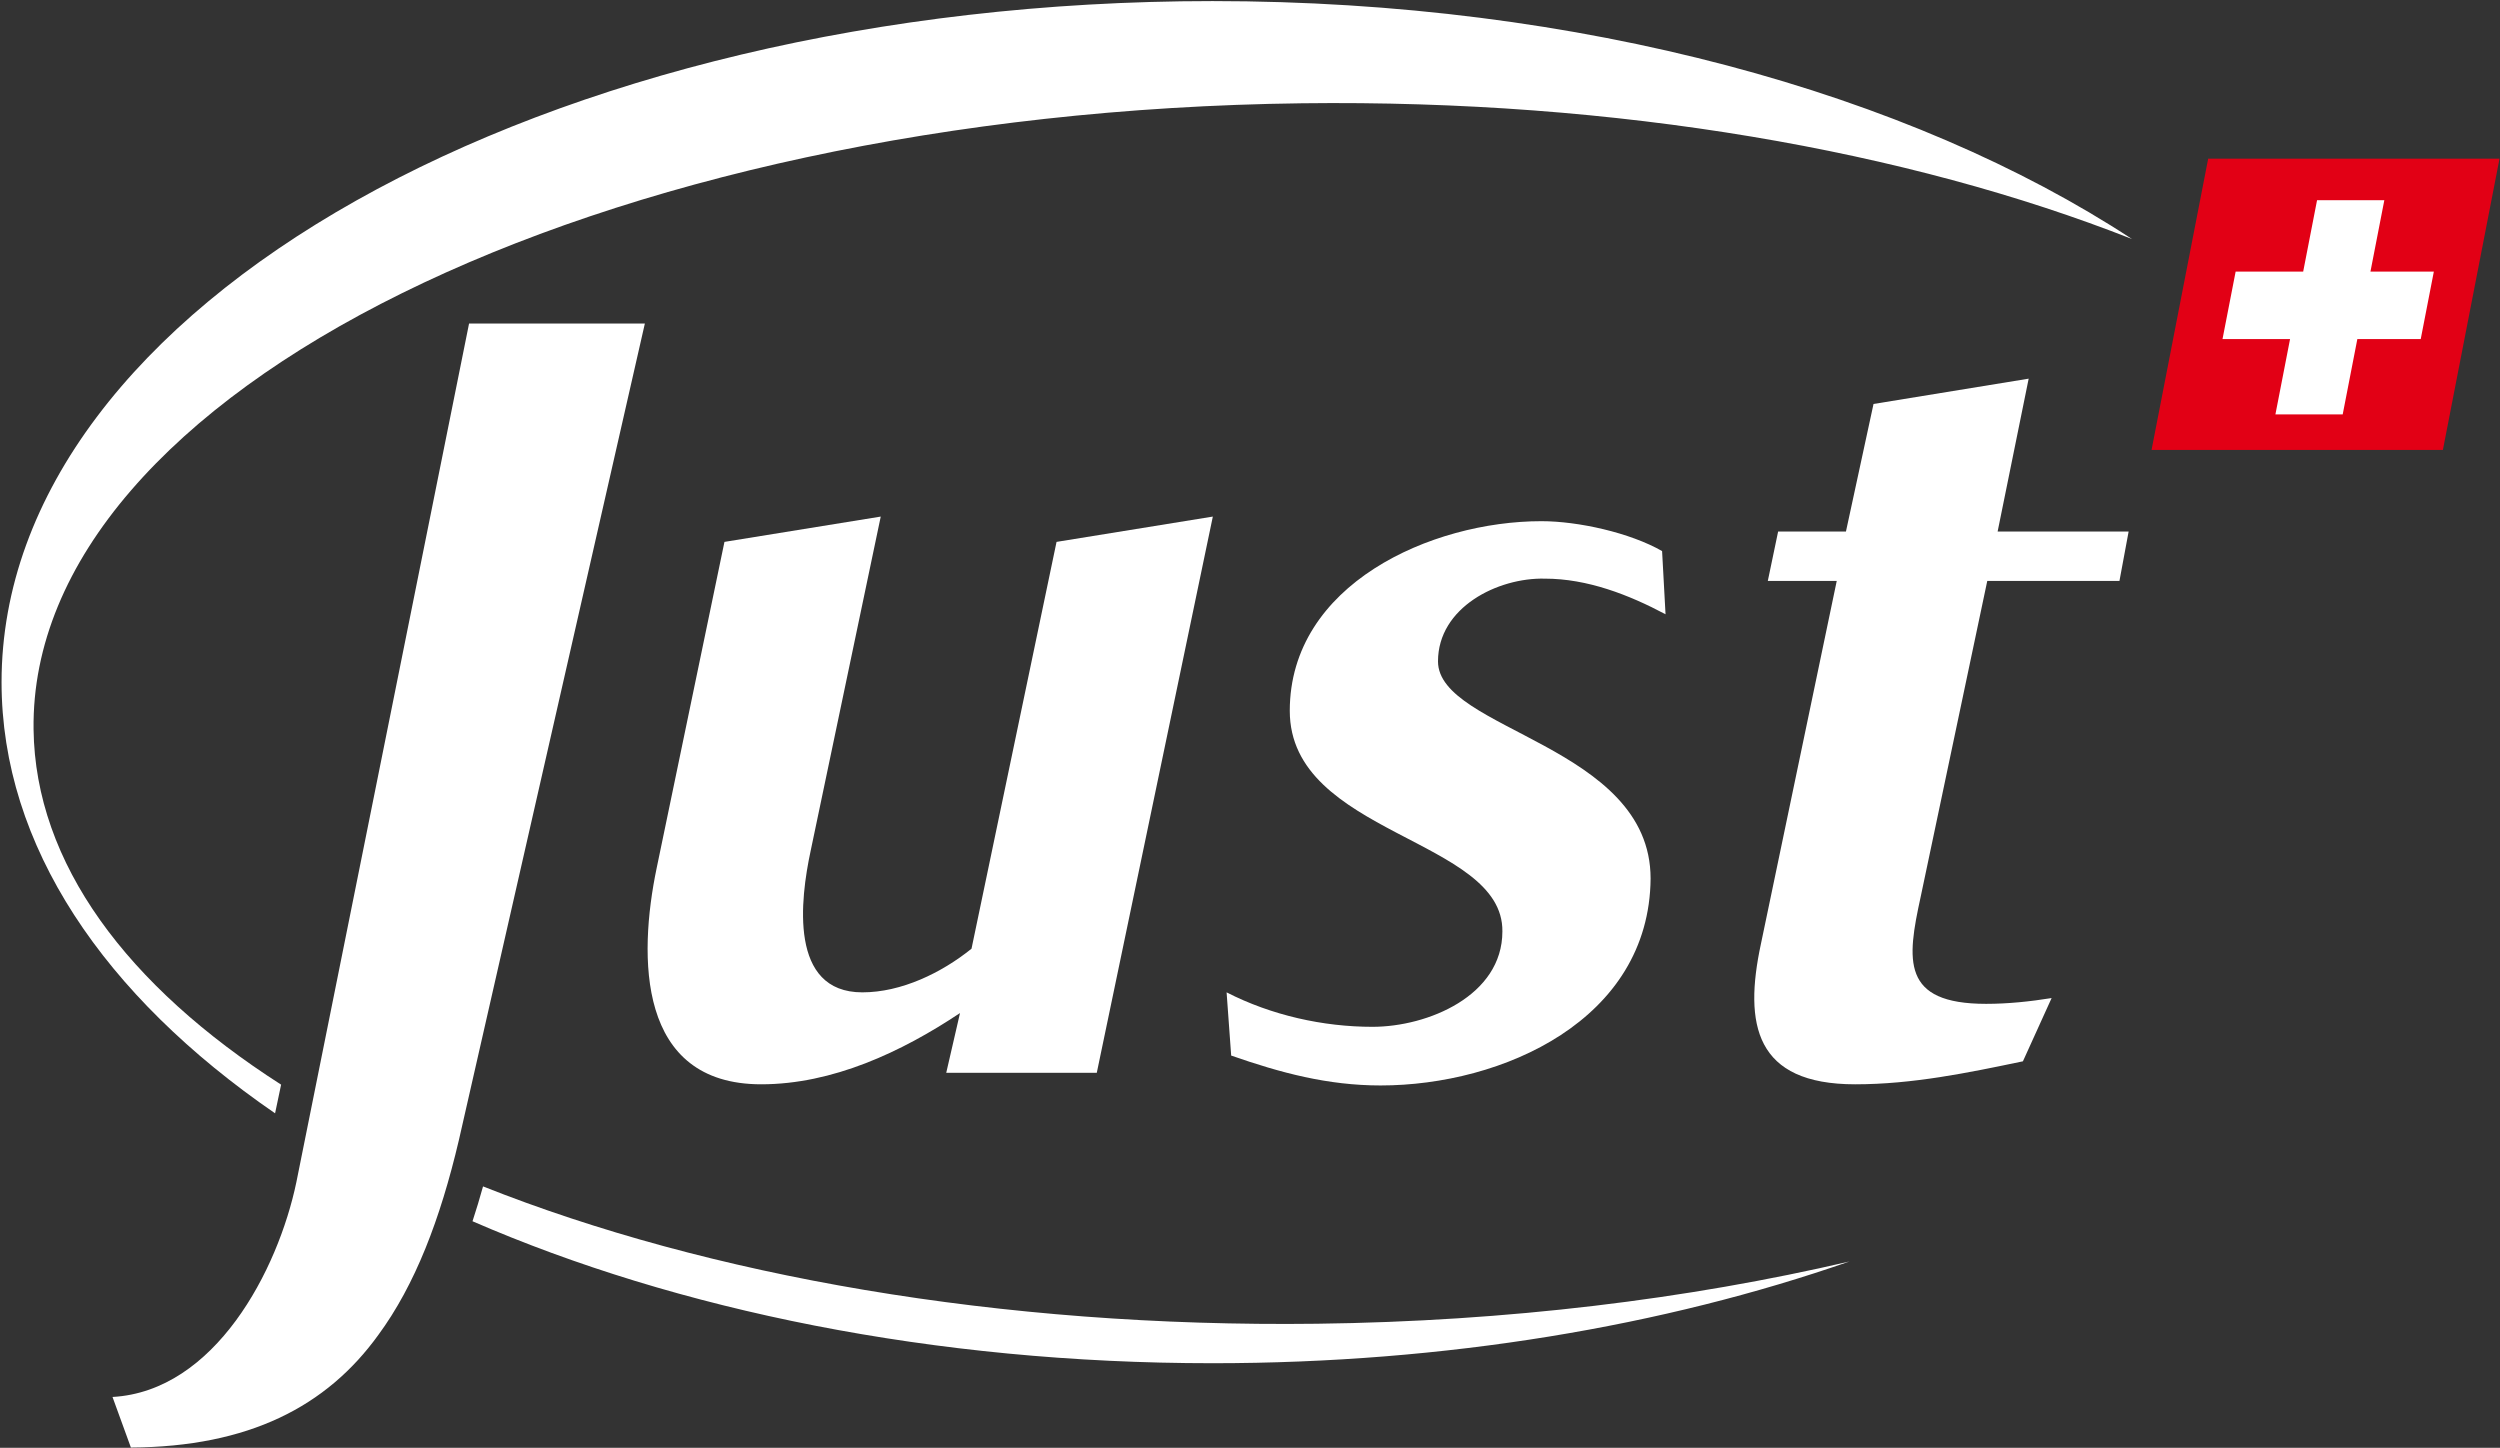
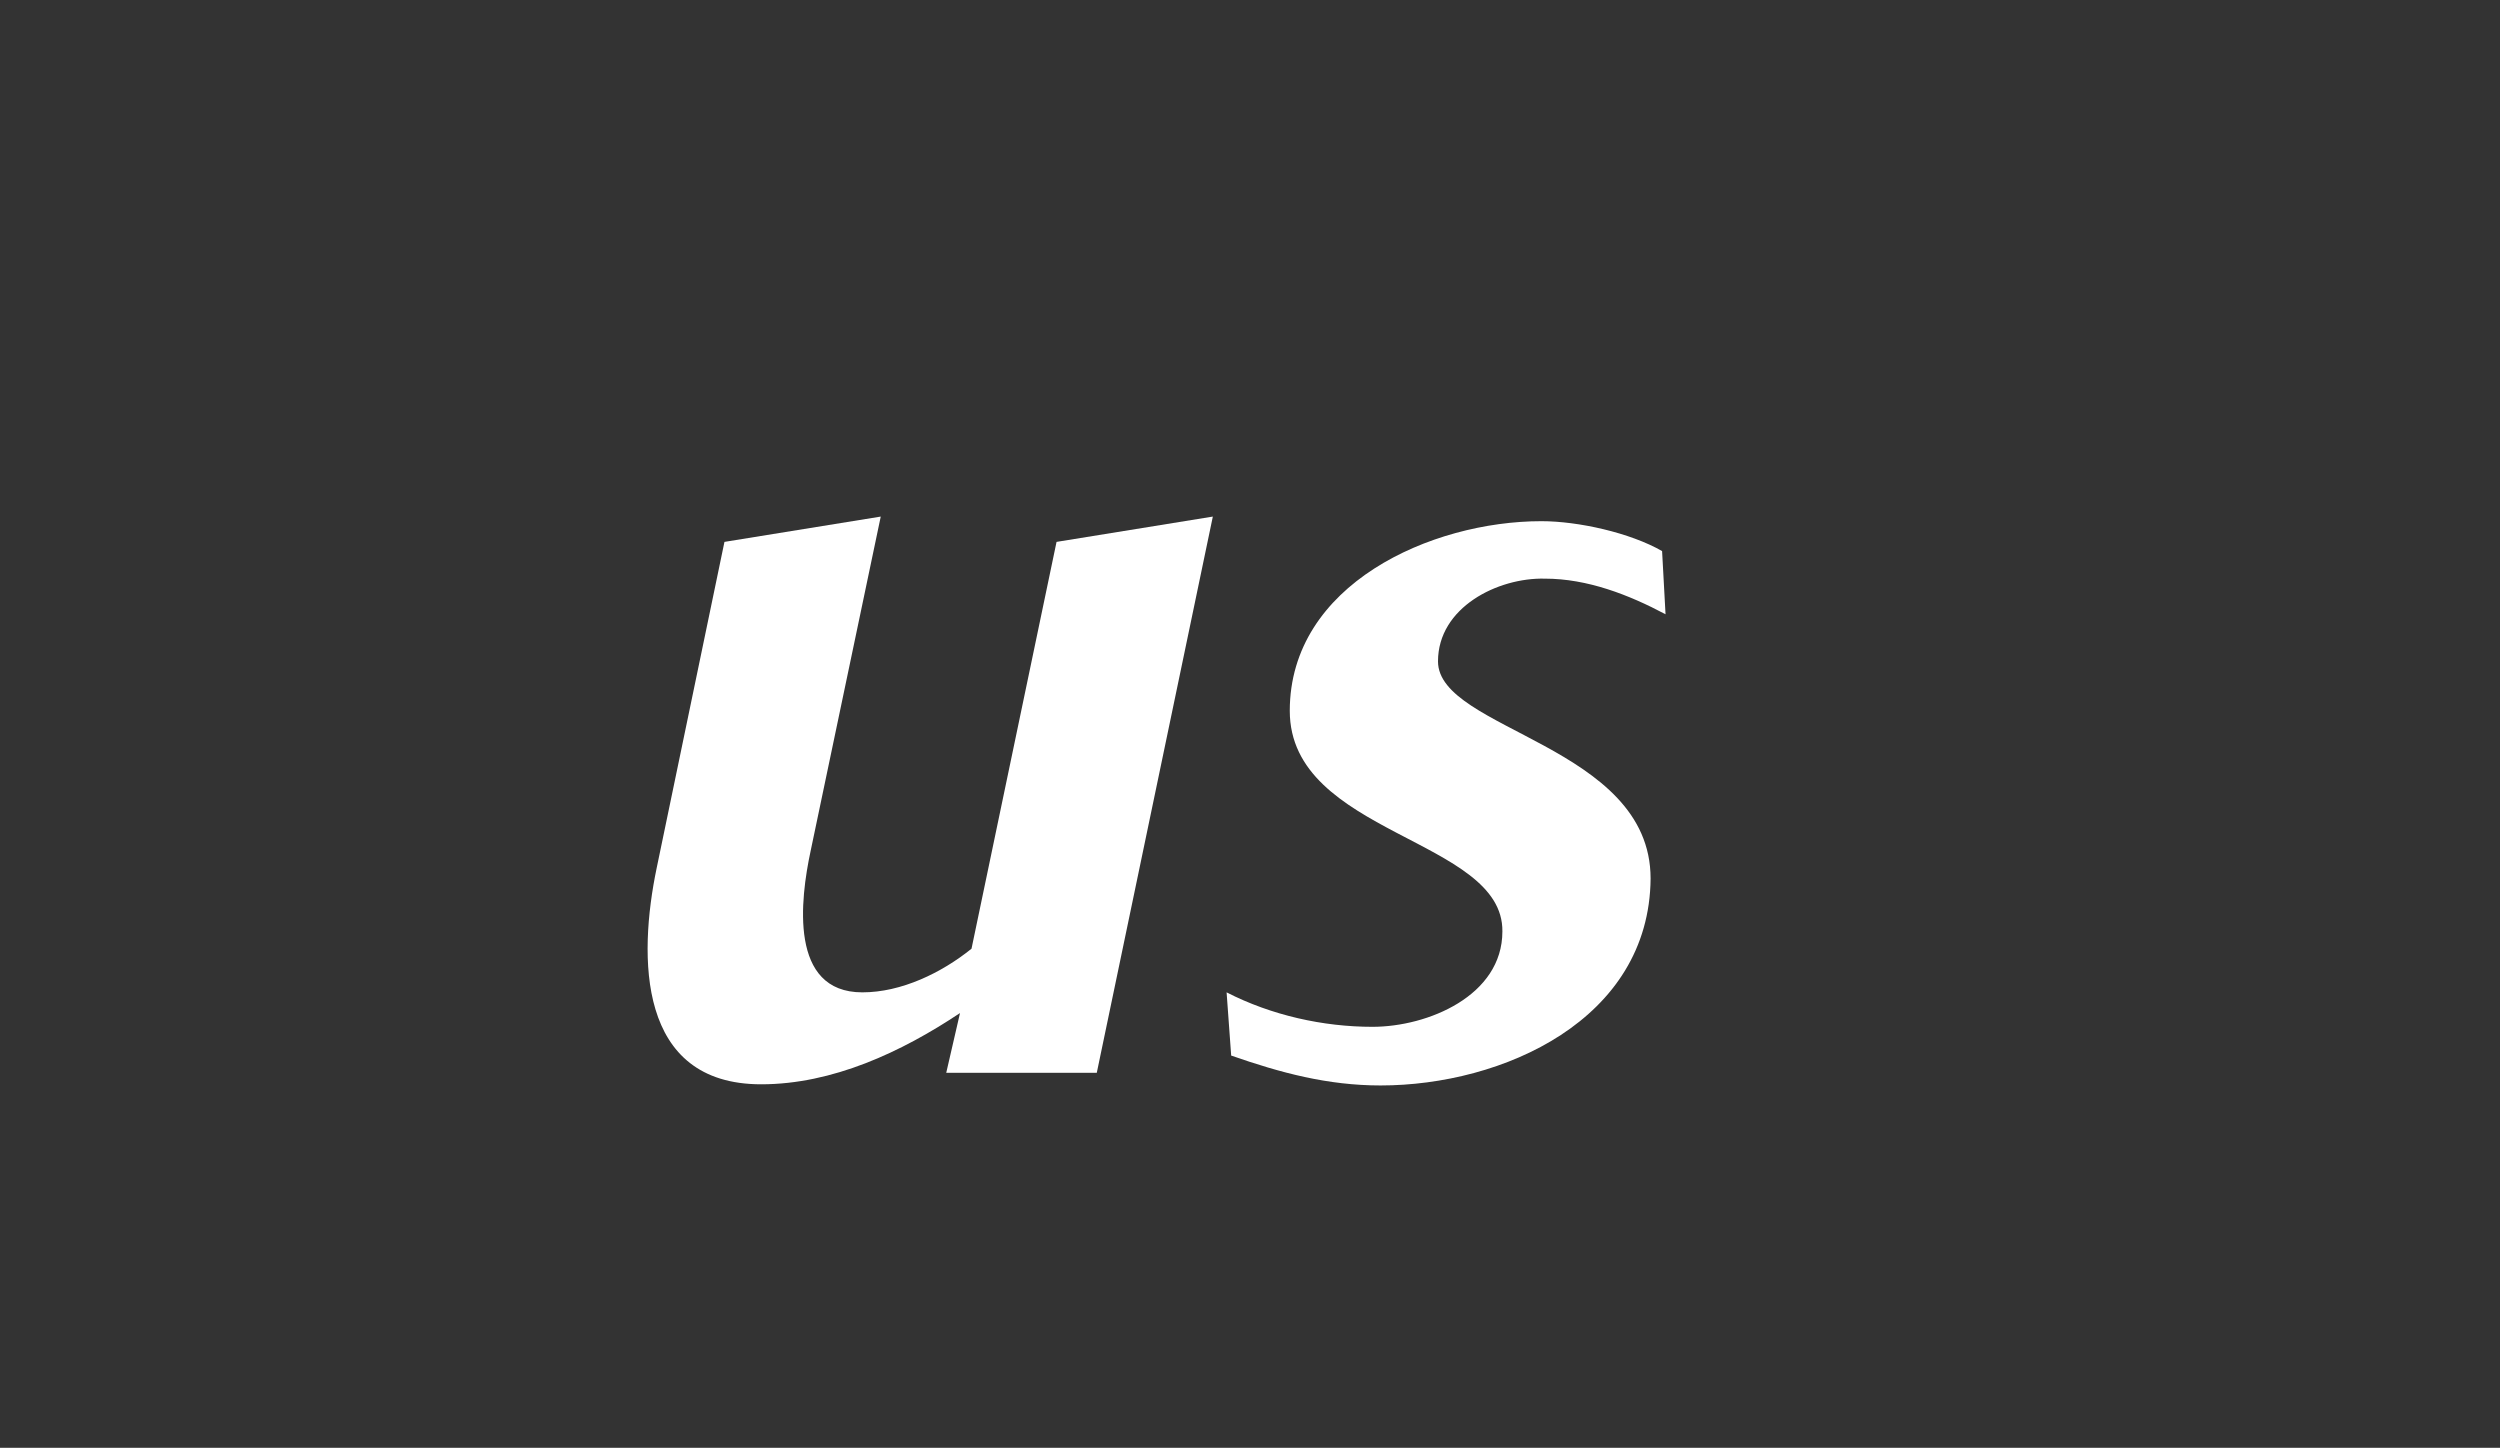
<svg xmlns="http://www.w3.org/2000/svg" width="891px" height="516px" viewBox="0 0 891 516" version="1.1">
  <rect x="0" y="0" width="891" height="516" fill="#333333" stroke="none" />
  <title>Just_x5F_RGB 2</title>
  <desc>Created with Sketch.</desc>
  <g id="Page-1" stroke="none" stroke-width="1" fill="none" fill-rule="evenodd">
    <g id="Just_x5F_RGB-2">
      <g id="Just_x5F_RGB">
-         <polygon id="Path" fill="#E20015" points="870.643 160.365 766.812 160.365 787 56.542 890.83 56.542" />
-         <polygon id="Path" fill="#FFFFFF" points="867.422 96.797 844.83 96.797 849.776 71.344 825.801 71.344 820.854 96.797 796.782 96.797 792.103 120.85 816.176 120.85 810.957 147.686 834.941 147.686 840.156 120.85 862.748 120.85" />
-         <path d="M11.962,259.944 C10.468,139.834 212.865,39.928 464.021,36.81 C576.674,35.411 679.999,53.733 759.846,85.191 C680.687,33.28 563.239,0.388 432.133,0.388 C193.777,0.388 0.555,109.055 0.555,243.123 C0.555,301.426 37.116,354.918 98.038,396.789 L100.185,386.566 C45.259,351.371 12.555,307.654 11.962,259.944 Z M172.155,422.834 C170.977,427.077 169.732,431.219 168.402,435.256 C241.341,466.971 332.812,485.853 432.133,485.853 C515.424,485.853 593.201,472.572 659.158,449.585 C601.499,463.027 537.246,470.939 469.423,471.782 C356.09,473.19 252.199,454.635 172.155,422.834 Z" id="Shape" fill="#FFFFFF" fill-rule="nonzero" />
-         <path d="M229.831,115.301 L169.733,115.301 L167.175,115.301 L105.633,421.287 C99.07,452.832 76.553,495.835 40.097,497.879 L46.651,515.901 C88.775,515.656 116.424,501.222 134.761,475.877 C147.942,457.994 156.914,434.538 163.548,406.324 L229.831,115.301 Z" id="Path" fill="#FFFFFF" />
        <path d="M390.89,382.357 L337.236,382.357 L342.148,361.044 C321.266,374.969 296.69,386.445 271.294,386.445 C227.065,386.445 227.469,340.968 234.021,309.441 L258.195,193.129 L313.896,184.108 L288.906,303.29 C285.22,320.489 281.122,353.674 307.332,353.674 C321.265,353.674 335.595,346.707 346.248,338.116 L376.553,193.129 L432.253,184.108 L390.89,382.357 Z" id="Path" fill="#FFFFFF" />
        <path d="M550.594,206.229 C533.808,205.816 512.503,216.46 512.503,235.72 C512.503,260.287 588.272,265.614 588.272,313.118 C587.868,363.5 535.45,386.858 492.024,386.858 C473.197,386.858 456.409,382.357 438.792,376.205 L437.159,353.674 C453.128,361.86 471.555,365.957 489.165,365.957 C508.828,365.957 535.45,354.901 535.45,331.967 C535.852,298.791 459.675,297.561 459.675,253.331 C459.675,208.283 510.048,185.75 549.364,185.75 C562.473,185.75 580.901,189.839 592.369,196.402 L593.597,218.926 C580.487,211.959 565.748,206.229 550.594,206.229 Z" id="Path" fill="#FFFFFF" />
-         <path d="M755.371,207.054 L708.26,207.054 L684.517,319.682 C679.602,342.198 677.541,357.772 707.858,357.772 C715.639,357.772 723.422,356.956 731.198,355.71 L720.968,378.253 C701.312,382.358 681.65,386.446 661.17,386.446 C625.536,386.446 621.438,365.141 627.58,336.467 L654.613,207.054 L630.046,207.054 L633.725,189.435 L657.897,189.435 L667.723,143.976 L723.019,134.955 L711.955,189.435 L758.644,189.435 L755.371,207.054 Z" id="Path" fill="#FFFFFF" />
      </g>
    </g>
  </g>
</svg>